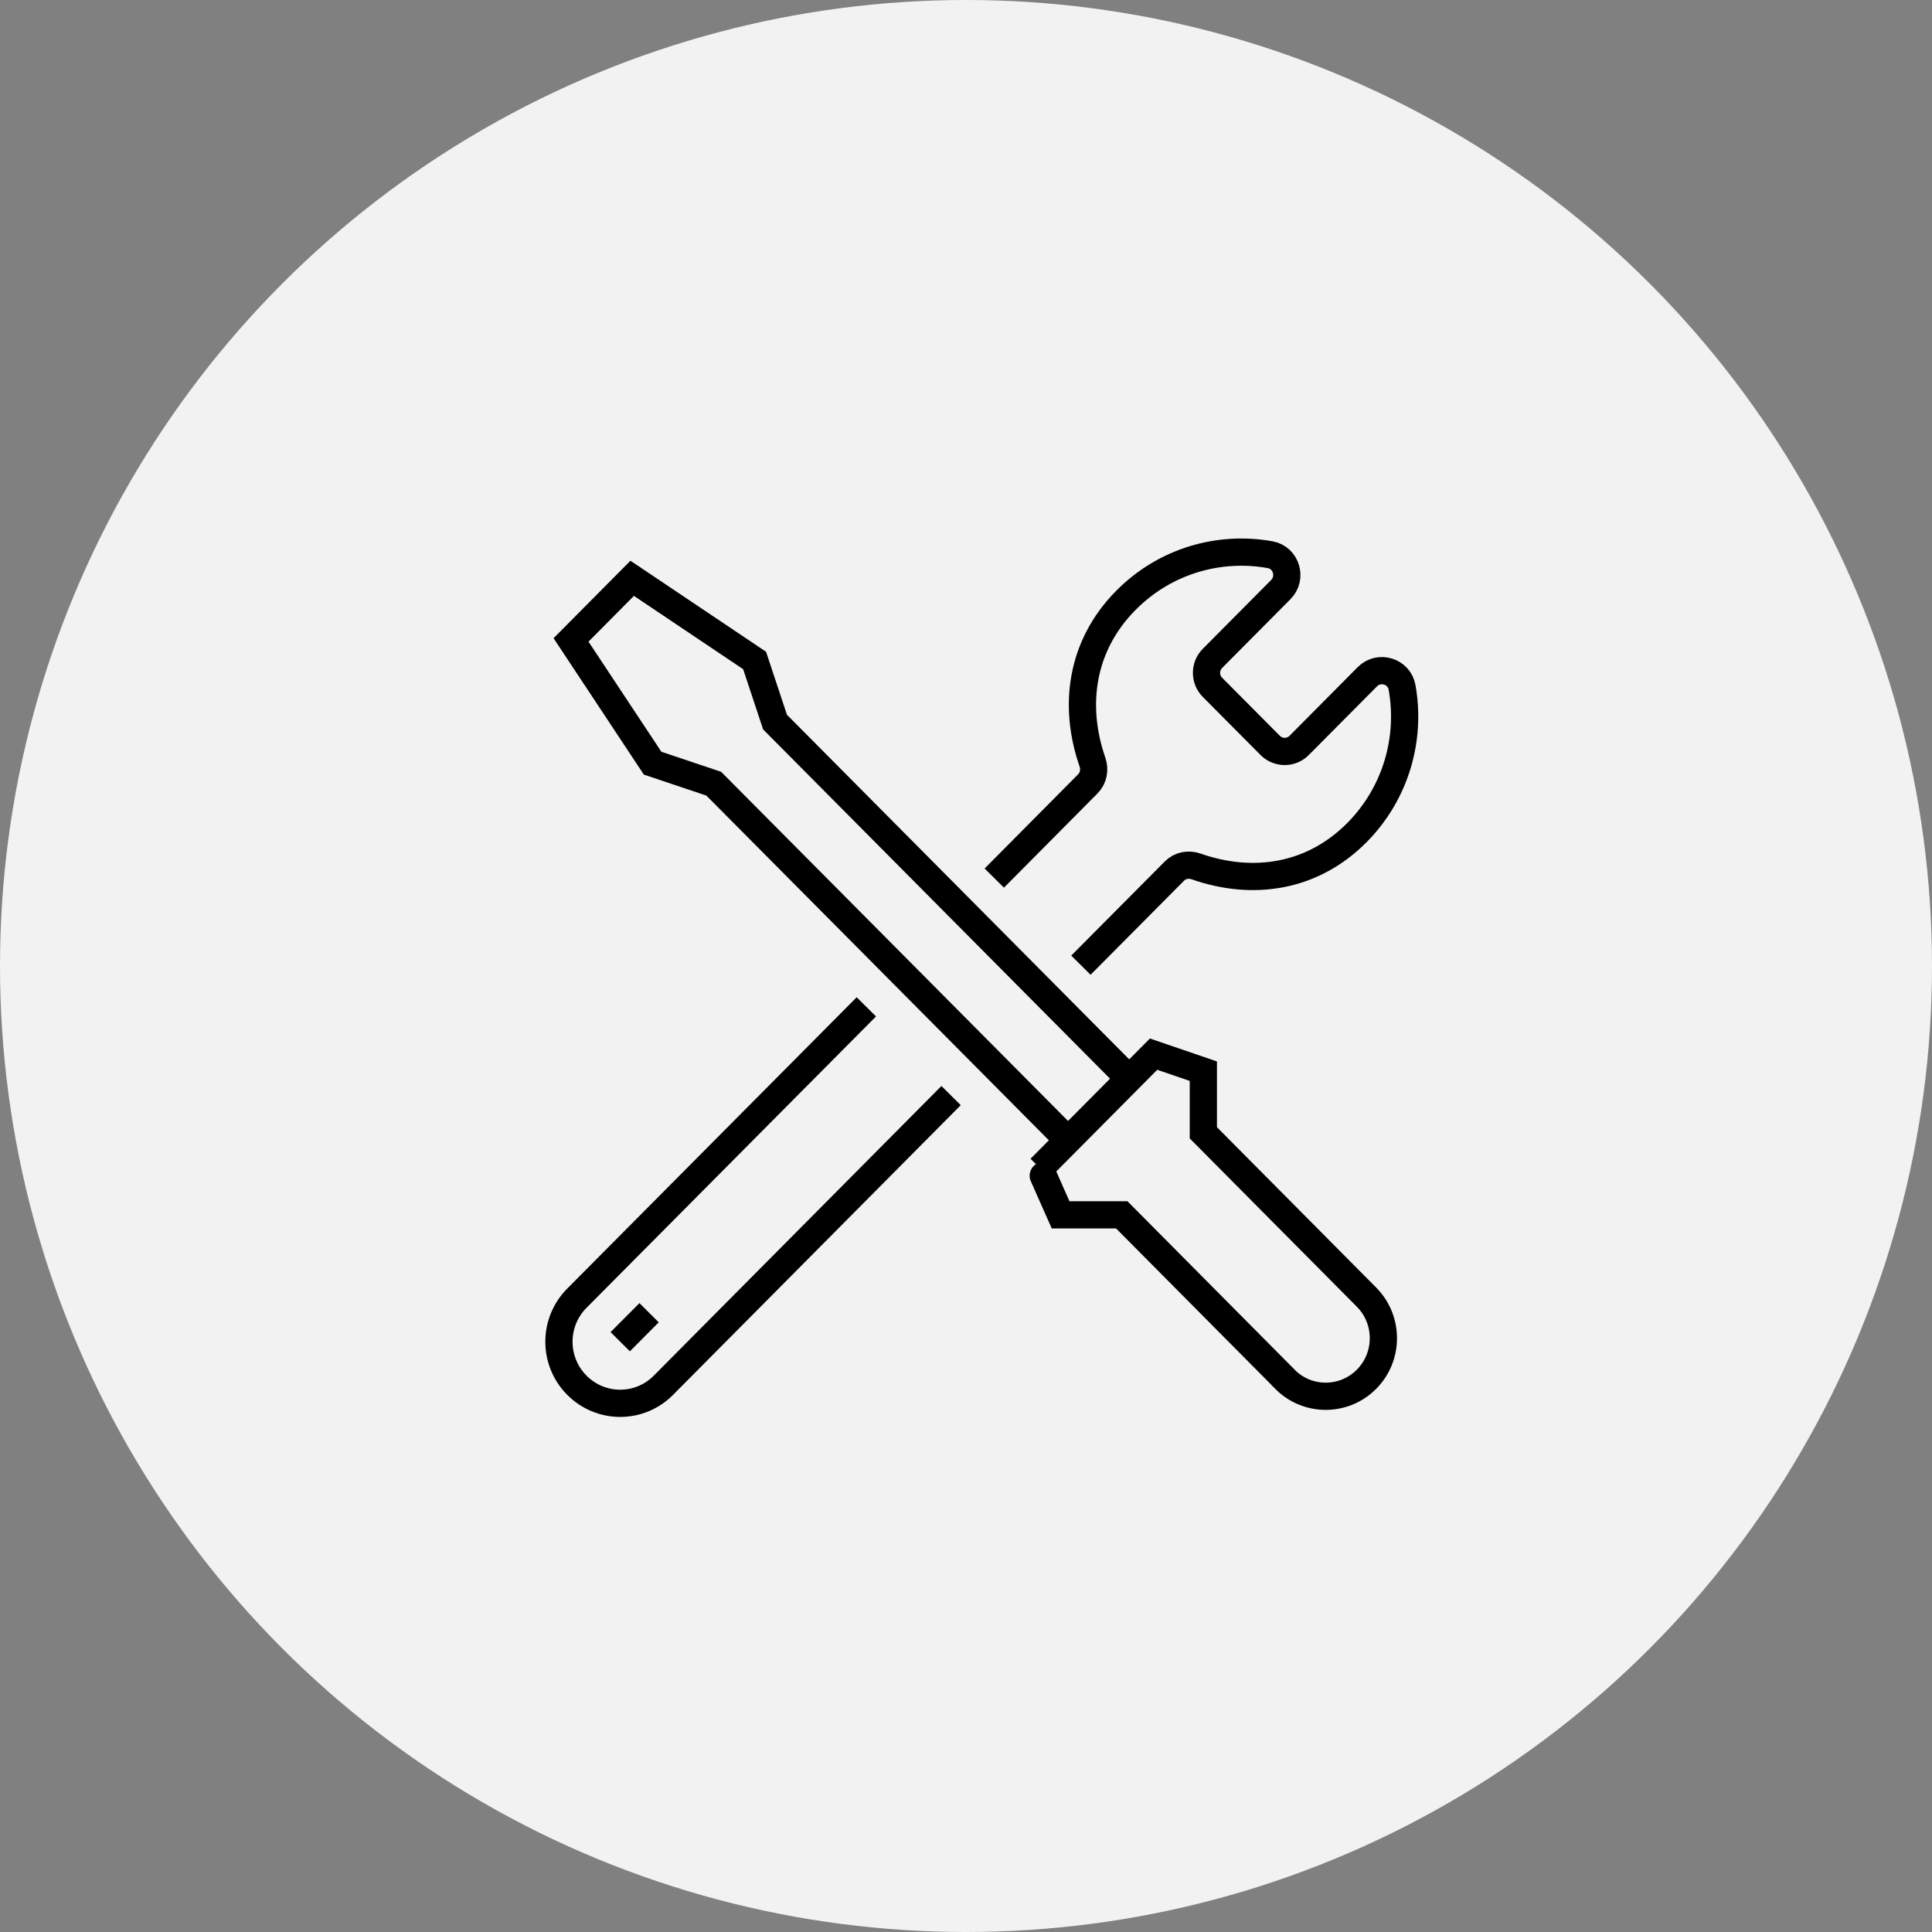
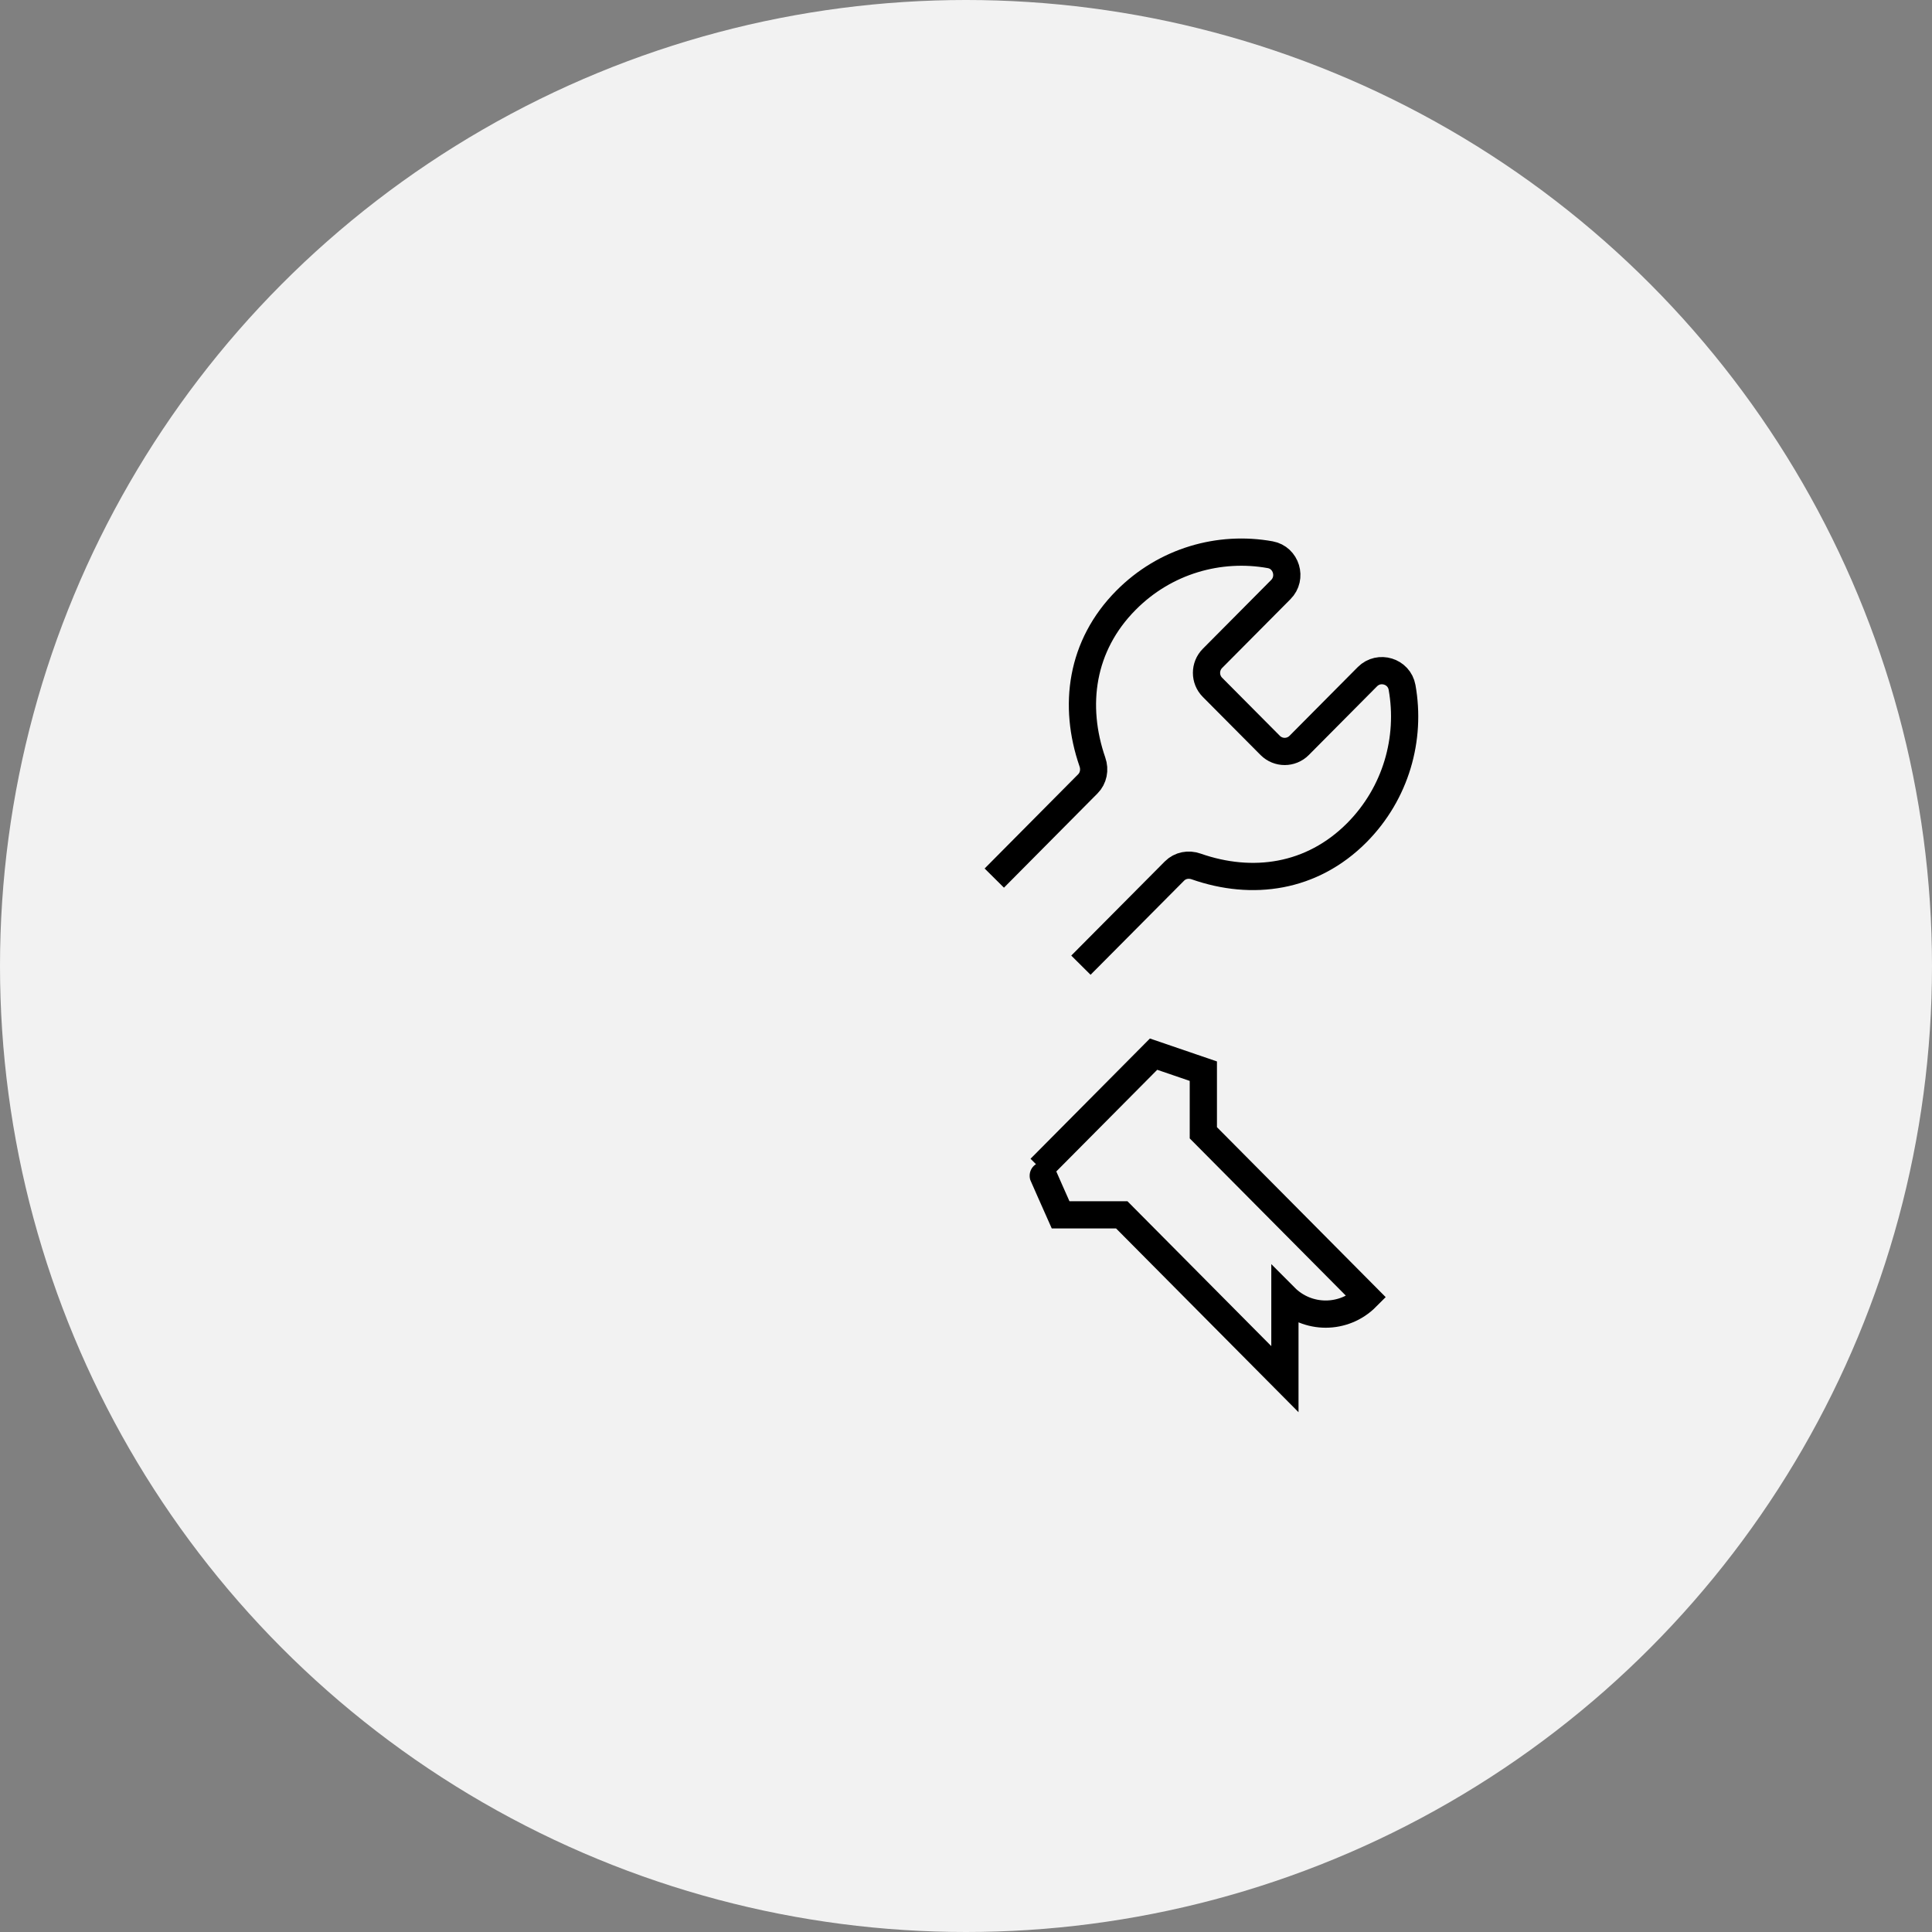
<svg xmlns="http://www.w3.org/2000/svg" id="_レイヤー_2" data-name="レイヤー_2" viewBox="0 0 164.6 164.6">
  <rect x="0" y="0" width="164.6" height="164.6" fill="#808080" stroke="none" />
  <defs>
    <style>
      .cls-1 {
        stroke-linejoin: round;
      }

      .cls-1, .cls-2 {
        fill: none;
        stroke: #000;
        stroke-width: 2.32px;
      }

      .cls-3 {
        fill: #f2f2f2;
      }

      .cls-2 {
        stroke-miterlimit: 10;
      }
    </style>
  </defs>
  <g id="_レイヤー_3" data-name="レイヤー_3">
    <circle class="cls-3" cx="82.3" cy="82.3" r="82.3" />
    <g>
-       <polyline class="cls-2" points="90.36 96.51 60.81 66.77 55.6 65.02 48.65 54.52 53.86 49.27 64.29 56.27 66.03 61.52 95.57 91.26" />
-       <path class="cls-2" d="M109.47,117.5l-13.9-14s-5.21,0-5.21,0c0,0-1.76-3.95-1.74-3.96l9.66-9.73s4.24,1.45,4.24,1.45c0,0,0,5.24,0,5.25l13.9,14c1.92,1.93,1.92,5.07,0,7h0c-1.92,1.93-5.03,1.93-6.95,0Z" />
-       <line class="cls-1" x1="52.84" y1="114.31" x2="55.3" y2="111.84" />
+       <path class="cls-2" d="M109.47,117.5l-13.9-14s-5.21,0-5.21,0c0,0-1.76-3.95-1.74-3.96l9.66-9.73s4.24,1.45,4.24,1.45c0,0,0,5.24,0,5.25l13.9,14h0c-1.92,1.93-5.03,1.93-6.95,0Z" />
      <path class="cls-1" d="M92.09,82.23l7.97-8.02c.49-.49,1.2-.62,1.85-.39,4.77,1.67,9.85.98,13.69-2.88,3.34-3.37,4.63-8.02,3.85-12.38-.25-1.38-1.96-1.9-2.95-.91l-5.82,5.86c-.68.68-1.78.68-2.46,0l-4.92-4.95c-.68-.68-.68-1.79,0-2.47l5.82-5.86c.99-.99.47-2.72-.9-2.97-4.33-.78-8.95.51-12.29,3.88-3.84,3.87-4.52,8.98-2.86,13.78.23.65.09,1.38-.39,1.86l-7.97,8.03" />
-       <path class="cls-1" d="M73.81,85.78l-24.66,24.82c-2.04,2.05-2.04,5.37,0,7.42,2.04,2.05,5.34,2.05,7.37,0l24.51-24.68" />
    </g>
  </g>
</svg>